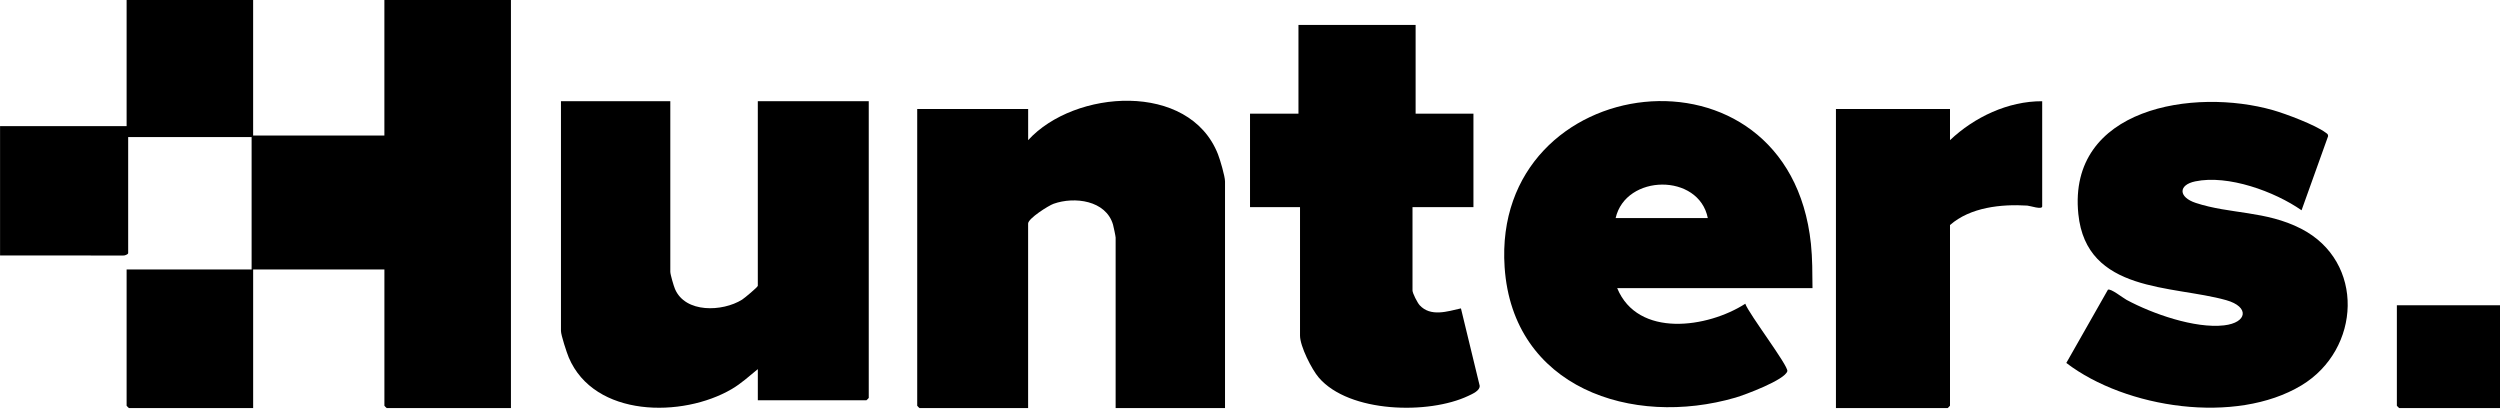
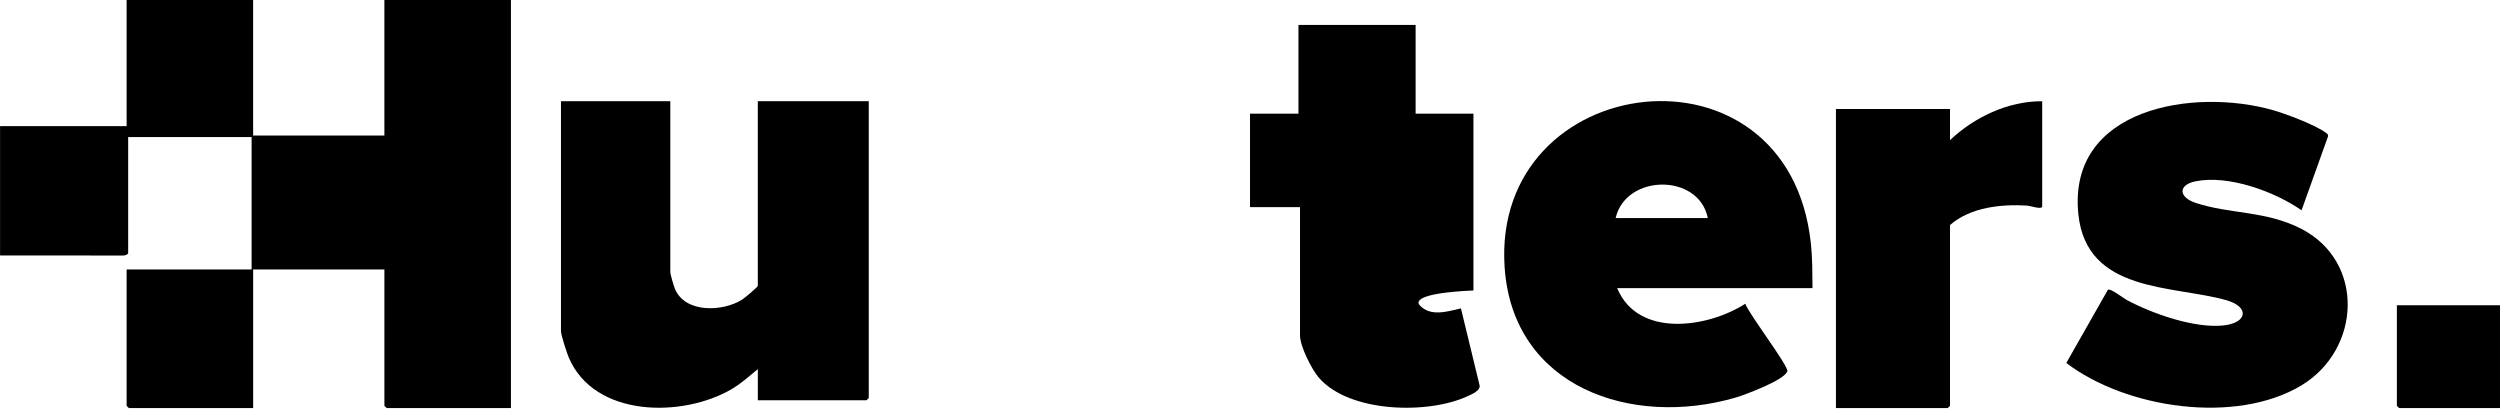
<svg xmlns="http://www.w3.org/2000/svg" width="138" height="23" viewBox="0 0 138 23" fill="none">
  <g clip-path="url(#clip0_7256_32704)">
    <path d="M13.973 0V7.48H21.218V0H28.204V22.526H21.348C21.338 22.526 21.219 22.407 21.219 22.397V14.874H13.974V22.526H7.118C7.108 22.526 6.989 22.407 6.989 22.397V14.874H13.889V7.566H7.075V13.971C7.075 14.043 6.866 14.123 6.777 14.105L0.003 14.1V6.964H6.989V0H13.975L13.973 0Z" fill="black" />
-     <path d="M67.62 22.526H61.583V13.112C61.583 13.048 61.468 12.499 61.438 12.397C61.043 11.056 59.311 10.84 58.159 11.248C57.874 11.349 56.752 12.061 56.752 12.339V22.527H50.759C50.749 22.527 50.63 22.408 50.63 22.399V6.018H56.754V7.737C59.309 4.935 65.645 4.483 67.231 8.512C67.35 8.814 67.621 9.736 67.621 10.015V22.525L67.62 22.526Z" fill="black" />
    <path d="M37.001 5.588V15.002C37.001 15.147 37.186 15.78 37.258 15.949C37.825 17.294 39.883 17.214 40.961 16.542C41.093 16.459 41.831 15.845 41.831 15.776V5.588H47.955V21.966C47.955 21.975 47.834 22.095 47.826 22.095H41.832V20.376C41.365 20.756 40.917 21.169 40.393 21.476C37.674 23.07 32.804 23.054 31.395 19.732C31.285 19.47 30.965 18.497 30.965 18.269V5.588H37.002H37.001Z" fill="black" />
    <path d="M100.05 15.906H89.269C90.411 18.67 94.268 18.101 96.34 16.766C96.521 17.306 98.732 20.204 98.661 20.487C98.54 20.967 96.317 21.797 95.803 21.947C90.078 23.614 83.501 21.395 83.055 14.749C82.323 3.839 98.731 1.763 99.963 13.456C100.047 14.248 100.043 15.107 100.05 15.906ZM94.271 12.037C93.775 9.55 89.744 9.598 89.183 12.037H94.271Z" fill="black" />
    <path d="M127.045 11.607C125.564 10.573 122.992 9.631 121.177 10.012C120.227 10.211 120.249 10.885 121.202 11.2C123.101 11.827 125.066 11.623 127.019 12.624C130.565 14.443 130.329 19.29 127.039 21.273C123.412 23.458 117.346 22.544 114.06 20.035L116.356 15.995C116.497 15.896 117.186 16.445 117.385 16.552C118.804 17.317 121.155 18.146 122.768 17.96C124.055 17.811 124.188 16.936 122.888 16.569C119.914 15.731 115.168 16.183 114.724 11.812C114.128 5.94 121.112 4.838 125.474 6.082C126.187 6.286 127.805 6.895 128.373 7.319C128.448 7.374 128.521 7.406 128.511 7.518L127.046 11.607H127.045Z" fill="black" />
-     <path d="M78.142 1.375V6.275H81.334V11.434H77.97V16.034C77.97 16.186 78.243 16.714 78.363 16.846C78.971 17.506 79.895 17.191 80.644 17.023L81.678 21.291C81.702 21.566 81.272 21.747 81.049 21.853C78.865 22.889 74.479 22.796 72.799 20.846C72.406 20.39 71.761 19.11 71.761 18.527V11.434H69.001V6.275H71.675V1.375H78.144H78.142Z" fill="black" />
+     <path d="M78.142 1.375V6.275H81.334V11.434V16.034C77.97 16.186 78.243 16.714 78.363 16.846C78.971 17.506 79.895 17.191 80.644 17.023L81.678 21.291C81.702 21.566 81.272 21.747 81.049 21.853C78.865 22.889 74.479 22.796 72.799 20.846C72.406 20.39 71.761 19.11 71.761 18.527V11.434H69.001V6.275H71.675V1.375H78.144H78.142Z" fill="black" />
    <path d="M112.729 5.588V11.391C112.729 11.592 112.067 11.36 111.908 11.349C110.467 11.259 108.762 11.44 107.64 12.422V22.395C107.64 22.404 107.519 22.524 107.511 22.524H101.344V6.018H107.64V7.737C108.983 6.465 110.846 5.58 112.729 5.588Z" fill="black" />
    <path d="M138 16.851V22.525H132.436C132.427 22.525 132.307 22.405 132.307 22.396V16.851H138Z" fill="black" />
  </g>
  <defs>
    <clipPath id="clip0_7256_32704">
      <rect width="138" height="22.526" fill="white" />
    </clipPath>
  </defs>
</svg>